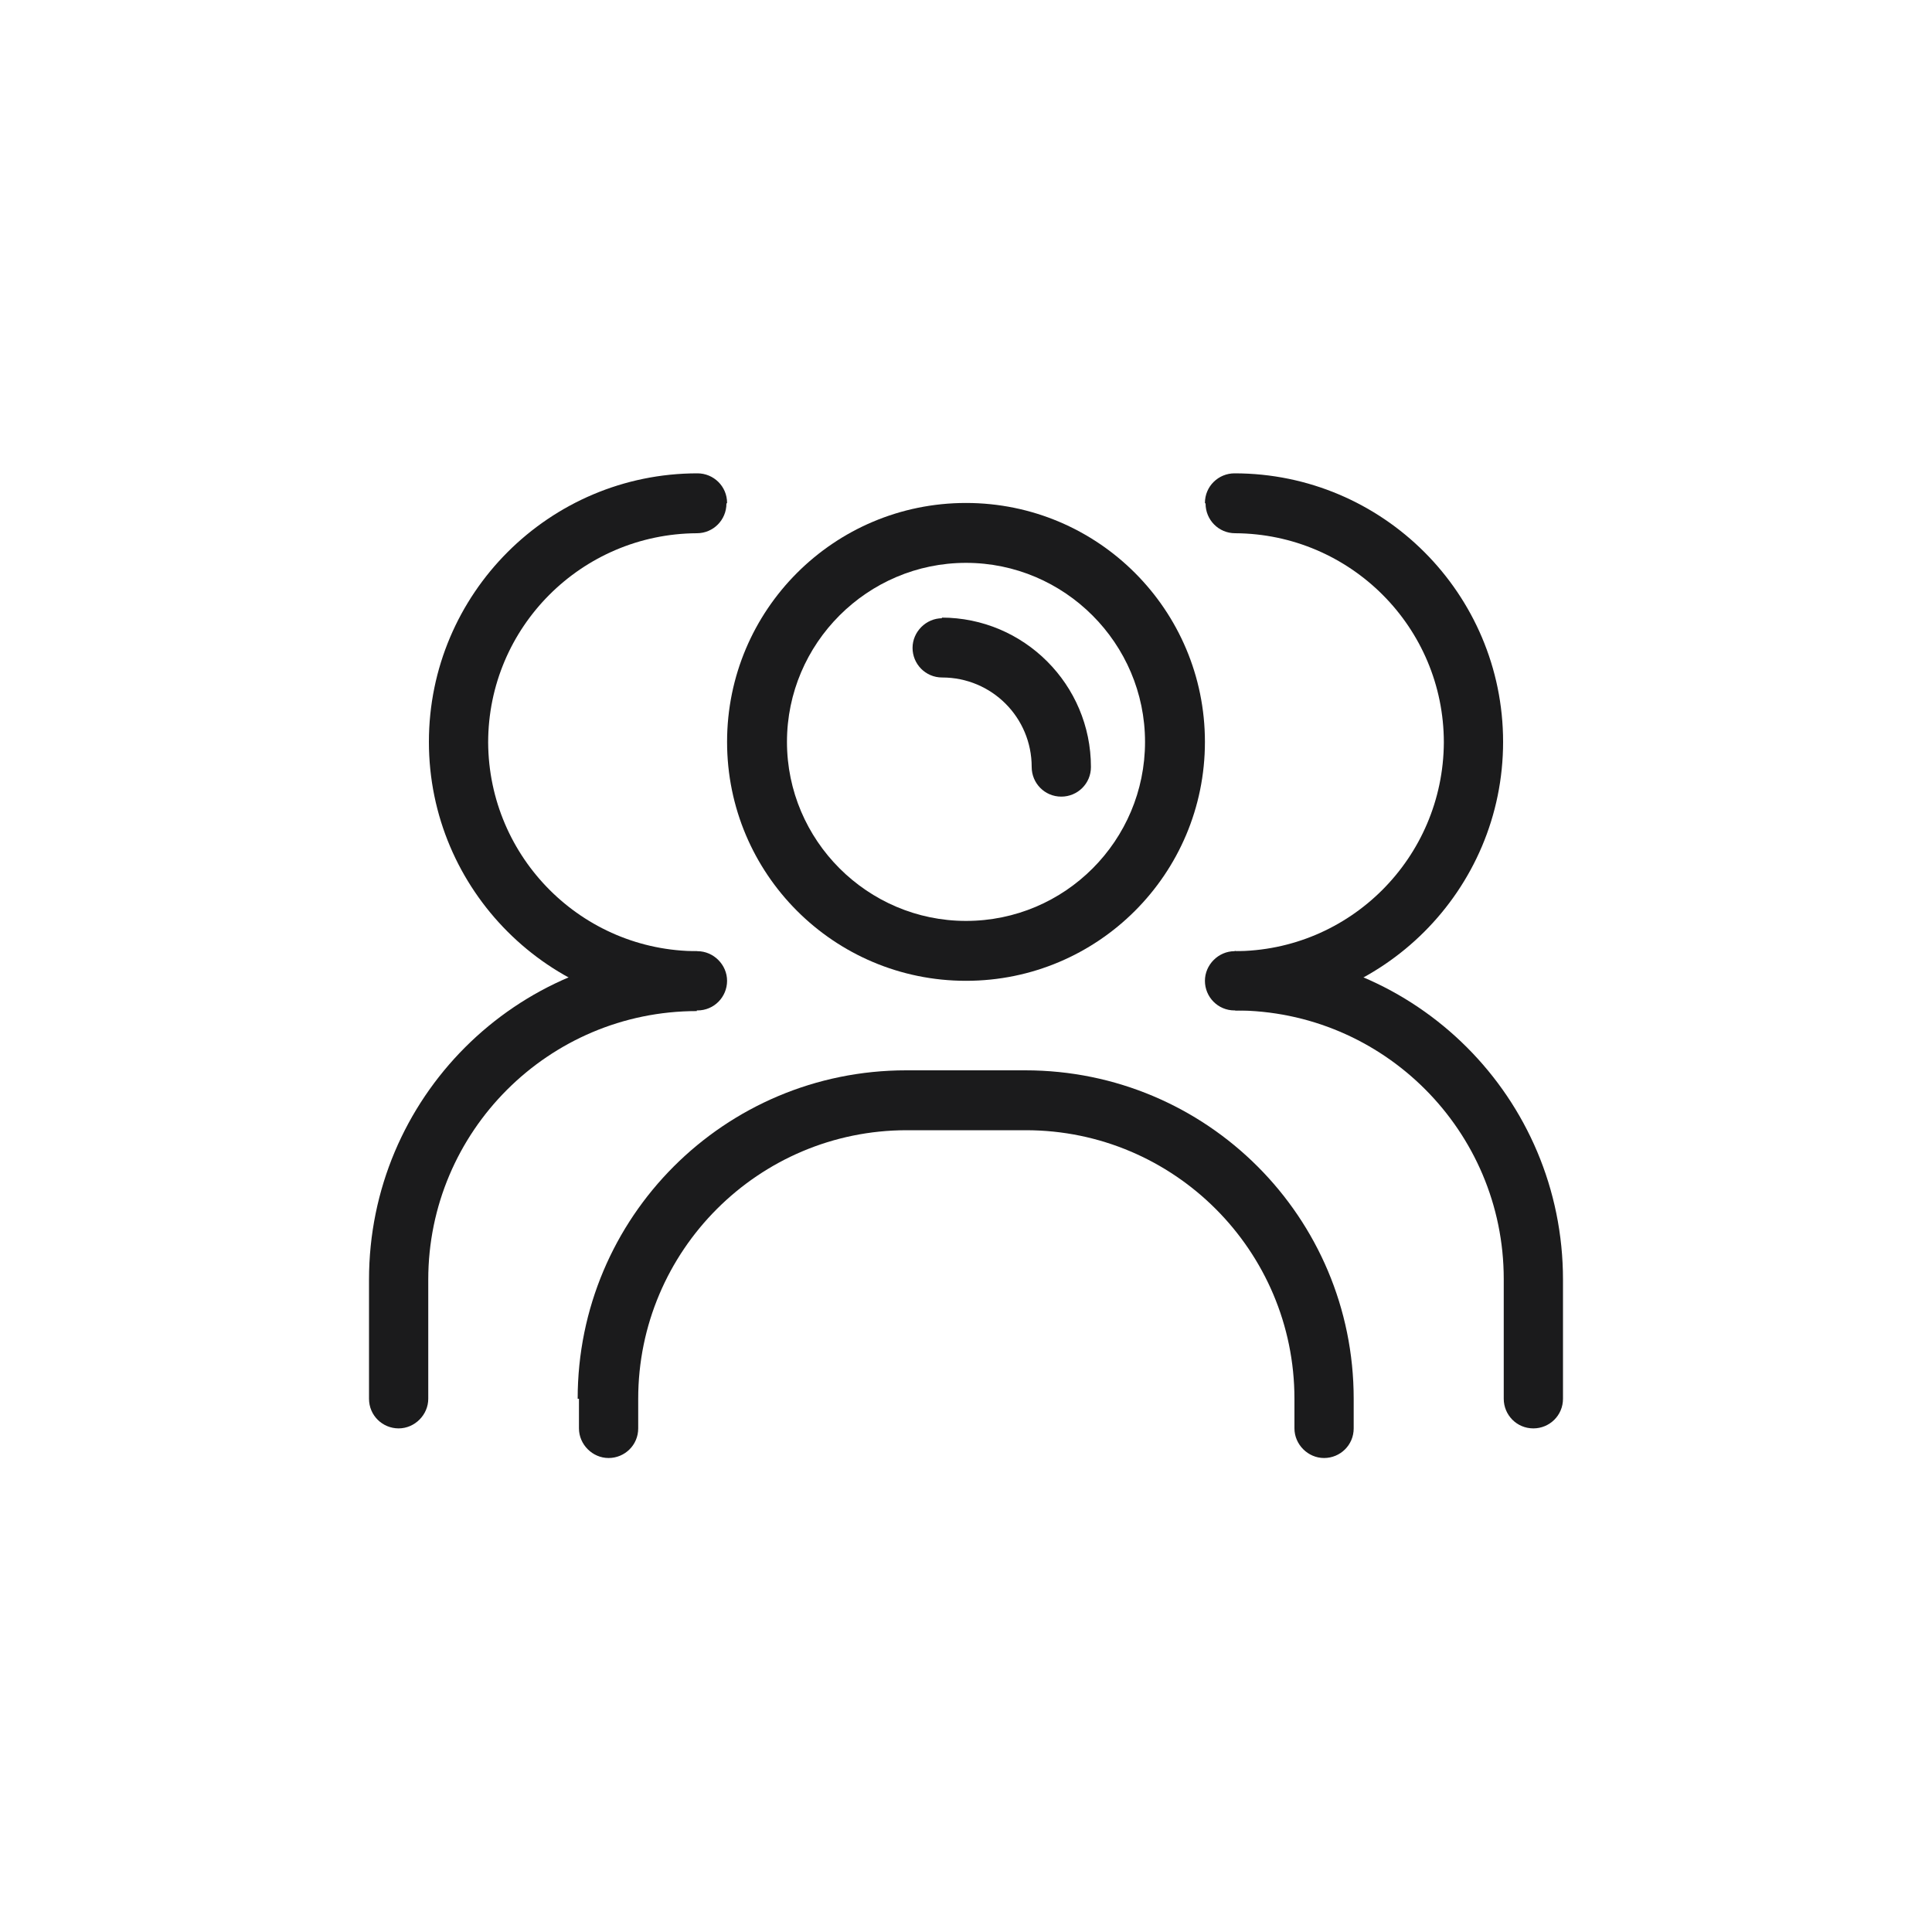
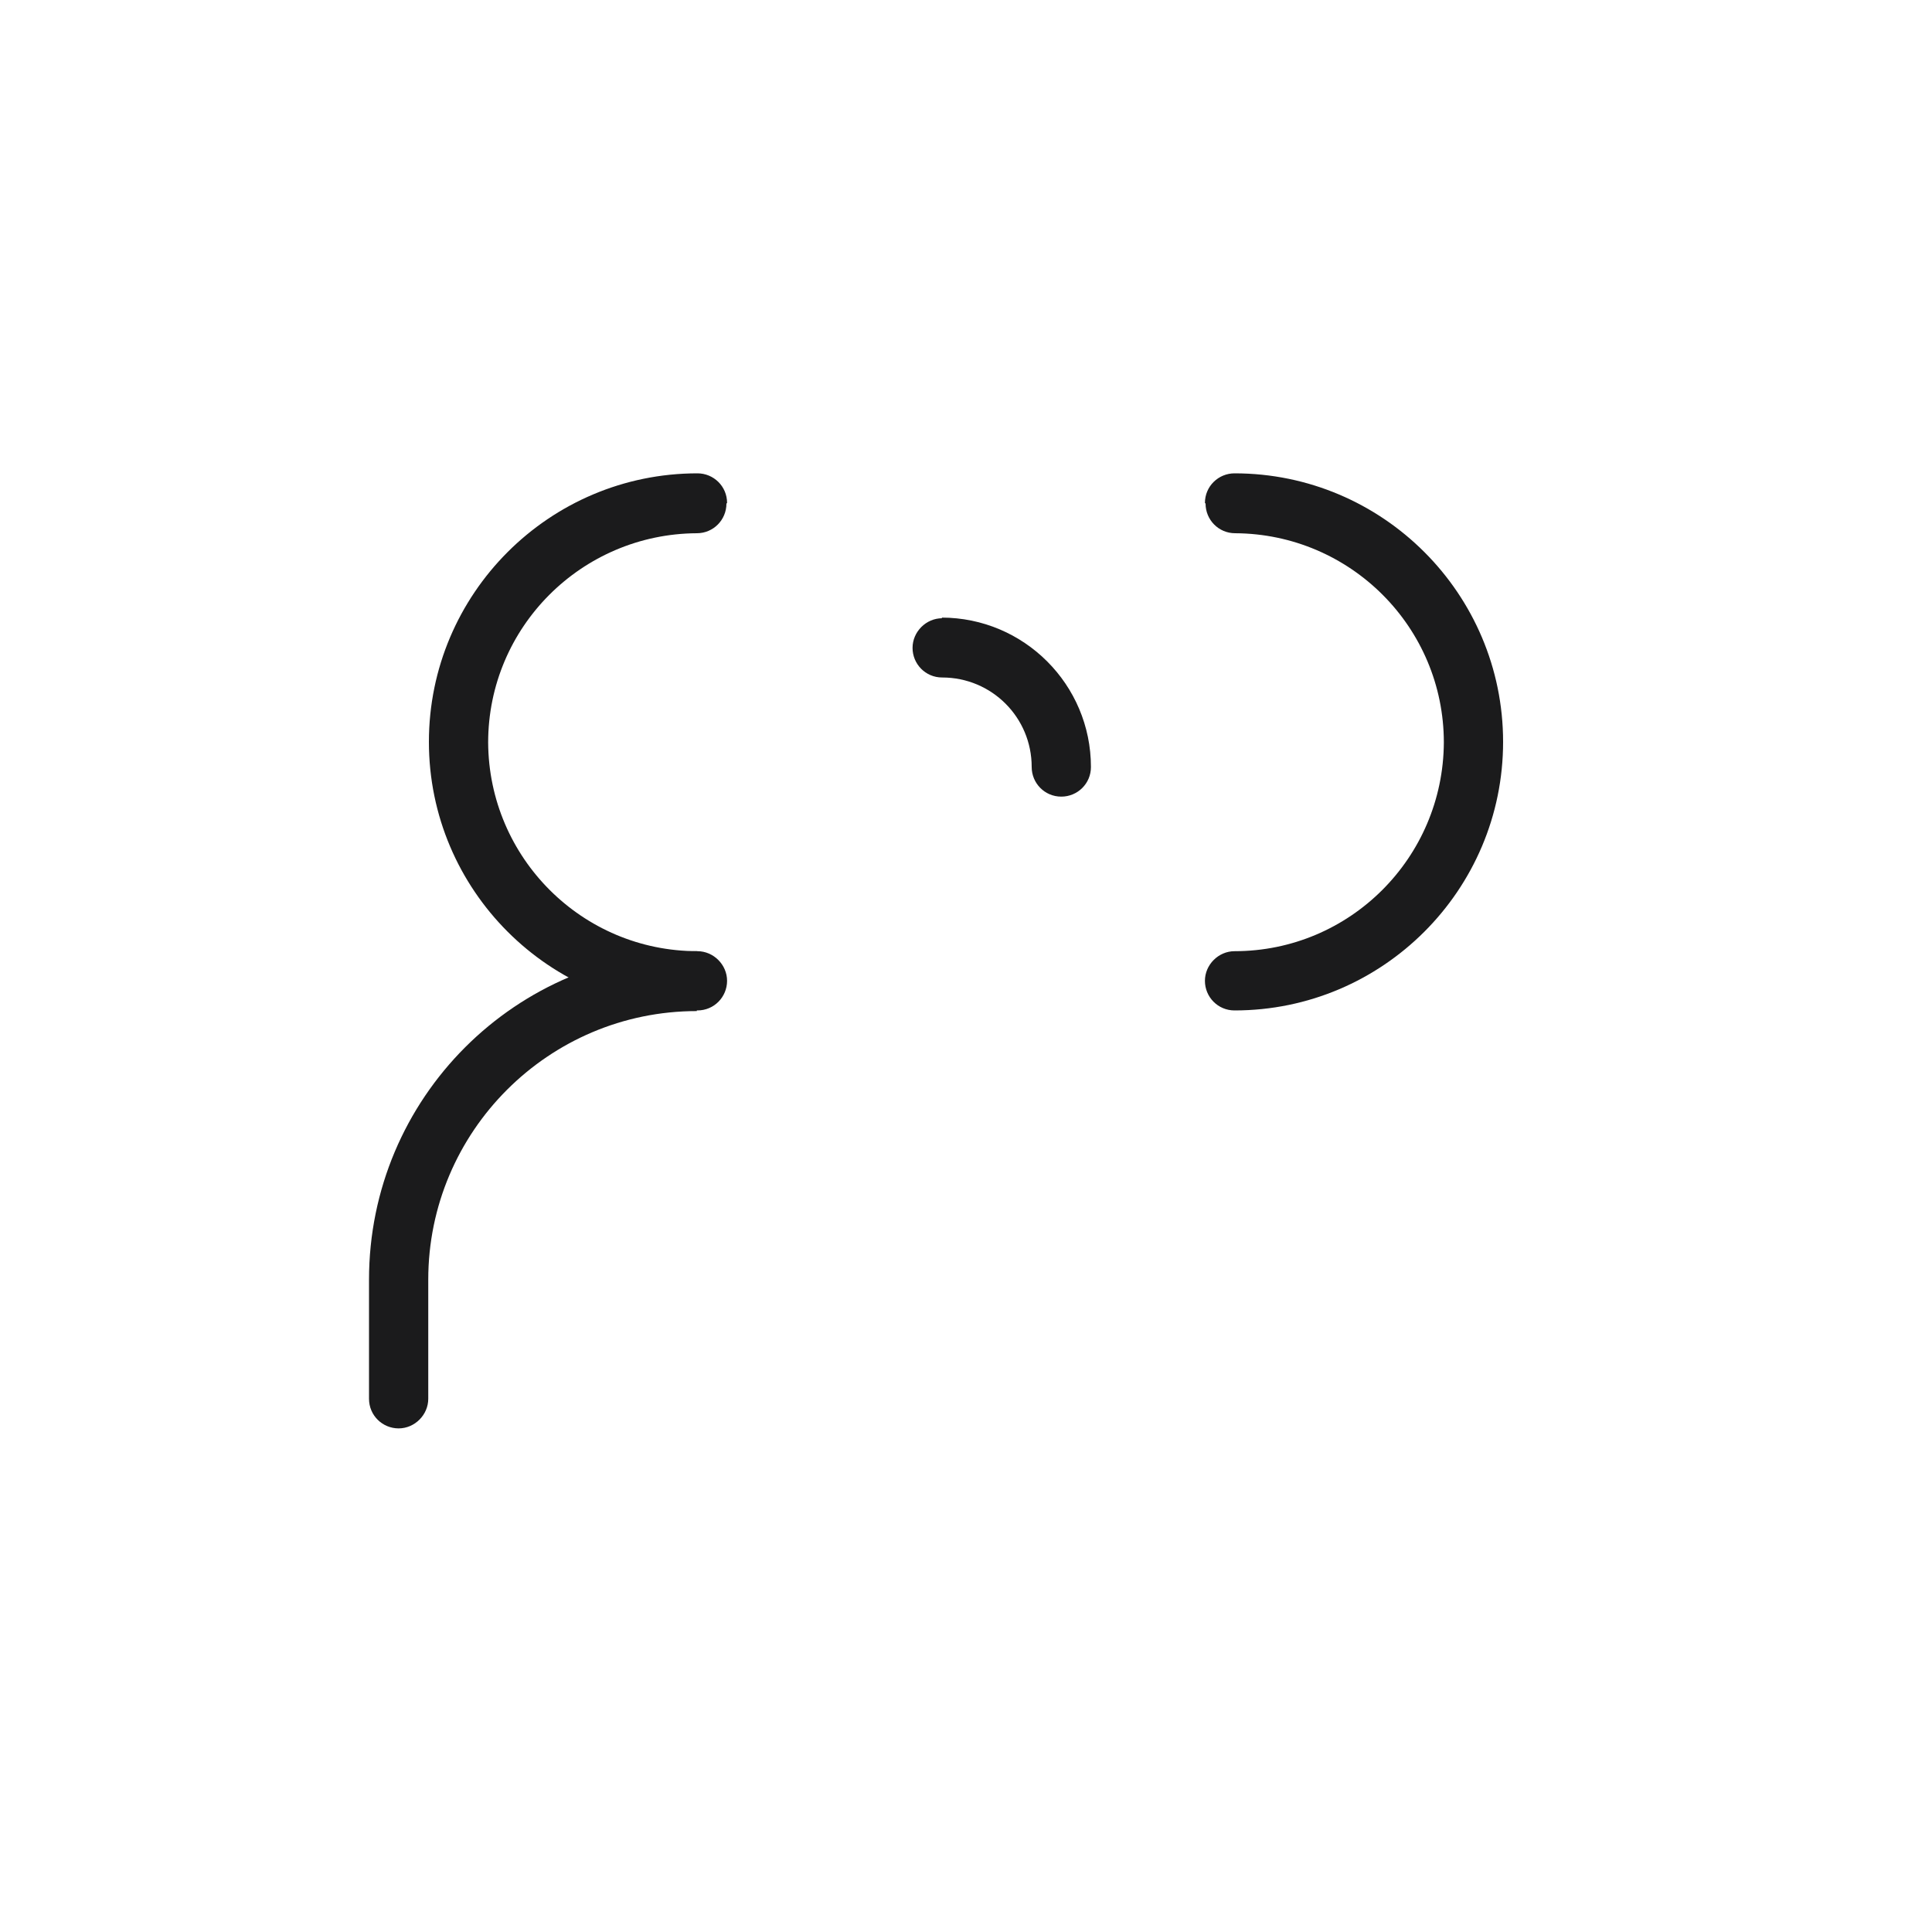
<svg xmlns="http://www.w3.org/2000/svg" id="Layer_1" data-name="Layer 1" version="1.1" viewBox="0 0 300 300">
  <defs>
    <style>
      .cls-1 {
        fill: #1b1b1c;
        fill-rule: evenodd;
        stroke-width: 0px;
      }
    </style>
  </defs>
  <g id="Collaborative_client-focused" data-name="Collaborative client-focused">
    <g id="noun-team-4766638">
-       <path id="Path_16002" data-name="Path 16002" class="cls-1" d="M89.7,217.2c0-28.2,22.8-51,51-51h18.5c28.2,0,51,22.8,51,51v4.6c0,2.6-2.1,4.6-4.6,4.6s-4.6-2.1-4.6-4.6v-4.6c0-23-18.7-41.7-41.7-41.7h-18.5c-23,0-41.7,18.7-41.7,41.7h0v4.6c0,2.6-2.1,4.6-4.6,4.6s-4.6-2.1-4.6-4.6v-4.6Z" />
-       <path id="Path_16003" data-name="Path 16003" class="cls-1" d="M191.7,147.7c28.2,0,51,22.8,51,51h0v18.5c0,2.6-2.1,4.6-4.6,4.6-2.6,0-4.6-2.1-4.6-4.6h0v-18.6c0-23-18.7-41.7-41.7-41.7h0v-9.3Z" />
-       <path id="Path_16004" data-name="Path 16004" class="cls-1" d="M150,143c15.4,0,27.8-12.5,27.8-27.8s-12.5-27.8-27.8-27.8-27.8,12.5-27.8,27.8,12.5,27.8,27.8,27.8h0ZM150,152.3c20.5,0,37.1-16.6,37.1-37.1,0-20.5-16.6-37.1-37.1-37.1-20.5,0-37.1,16.6-37.1,37.1h0c0,20.5,16.6,37.1,37.1,37.1Z" />
      <path id="Path_16005" data-name="Path 16005" class="cls-1" d="M187.1,78.1c0-2.6,2.1-4.6,4.6-4.6,23,0,41.7,18.7,41.7,41.7,0,23-18.7,41.7-41.7,41.7h0c-2.6,0-4.6-2.1-4.6-4.6s2.1-4.6,4.6-4.6h0c17.9,0,32.4-14.5,32.5-32.4,0-17.9-14.5-32.4-32.4-32.5h0c-2.6,0-4.6-2.1-4.6-4.6Z" />
      <path id="Path_16006" data-name="Path 16006" class="cls-1" d="M146.2,95.9c12.8,0,23.2,10.4,23.2,23.2h0c0,2.6-2.1,4.6-4.6,4.6-2.6,0-4.6-2.1-4.6-4.6h0c0-7.7-6.2-13.9-13.9-13.9-2.6,0-4.6-2.1-4.6-4.6s2.1-4.6,4.6-4.6h0Z" />
      <path id="Path_16007" data-name="Path 16007" class="cls-1" d="M108.3,147.7c-28.2,0-51,22.8-51,51h0v18.5c0,2.6,2.1,4.6,4.6,4.6s4.6-2.1,4.6-4.6h0v-18.5c0-23,18.7-41.7,41.7-41.7h0v-9.3Z" />
      <path id="Path_16008" data-name="Path 16008" class="cls-1" d="M112.9,78.1c0-2.6-2.1-4.6-4.6-4.6-23,0-41.7,18.7-41.7,41.7,0,23,18.7,41.7,41.7,41.7h0c2.6,0,4.6-2.1,4.6-4.6s-2.1-4.6-4.6-4.6c-17.9,0-32.4-14.5-32.5-32.4,0-17.9,14.5-32.4,32.4-32.5h0c2.6,0,4.6-2.1,4.6-4.6Z" />
    </g>
  </g>
</svg>